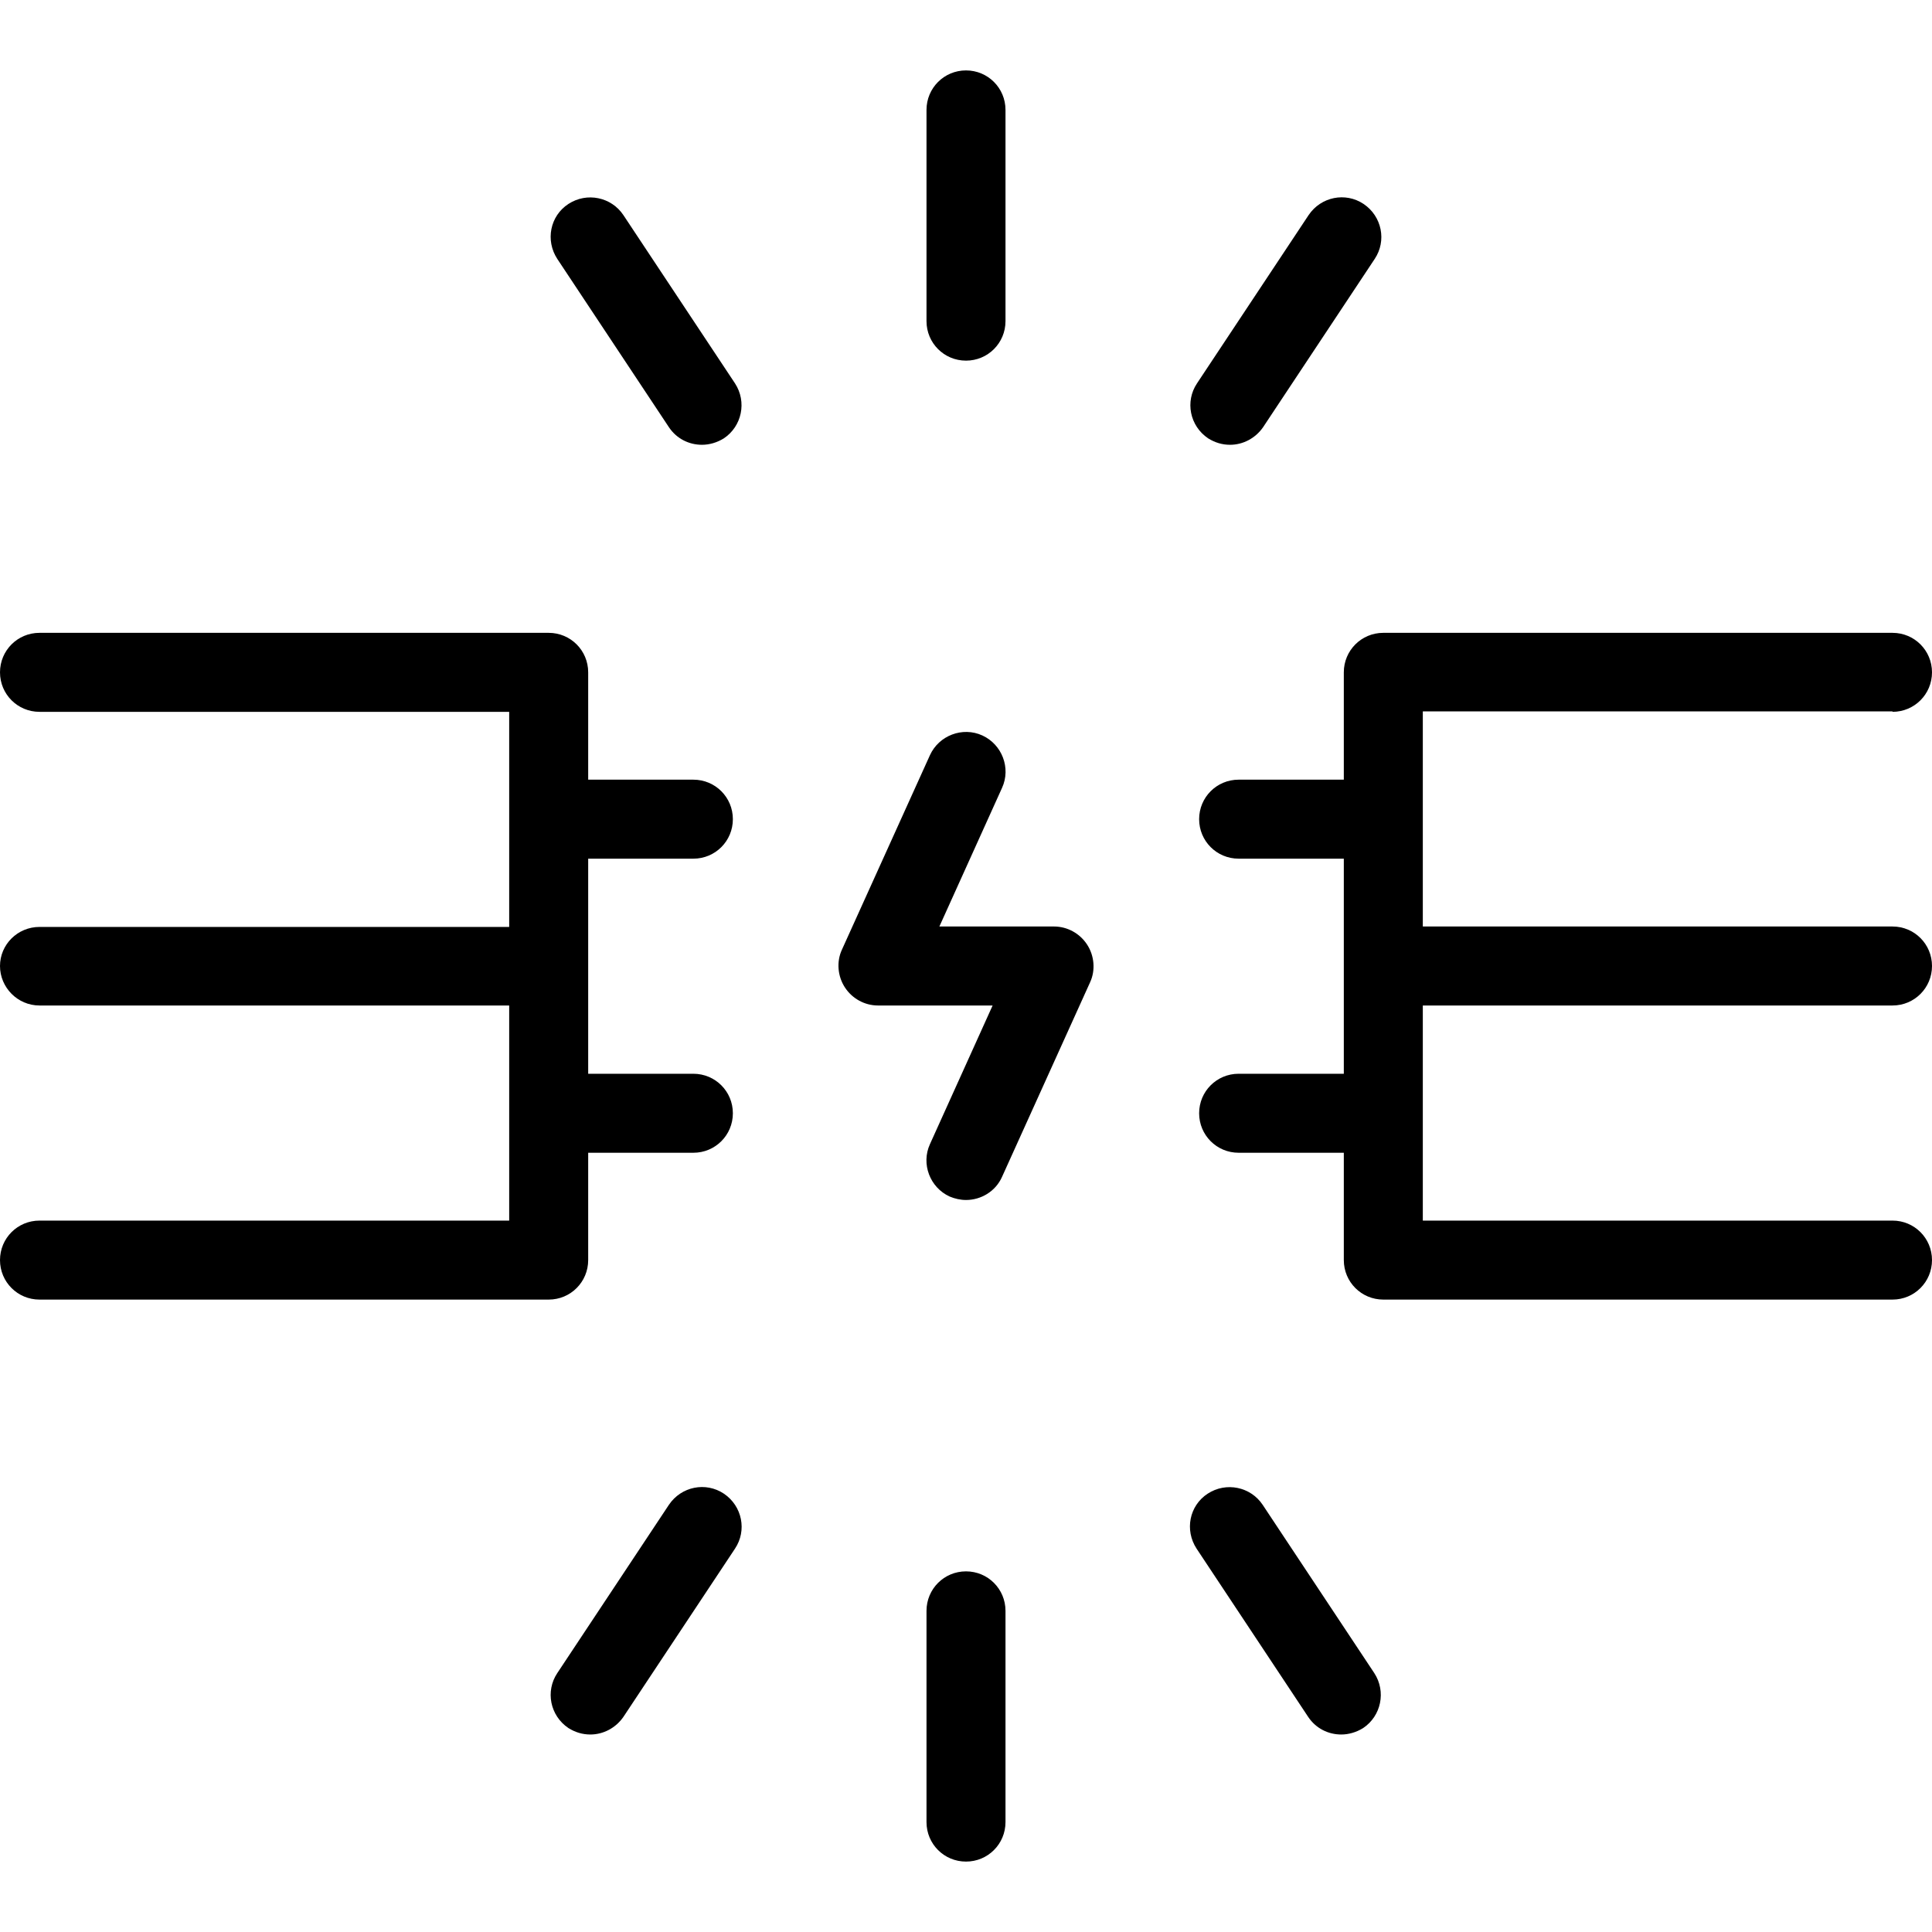
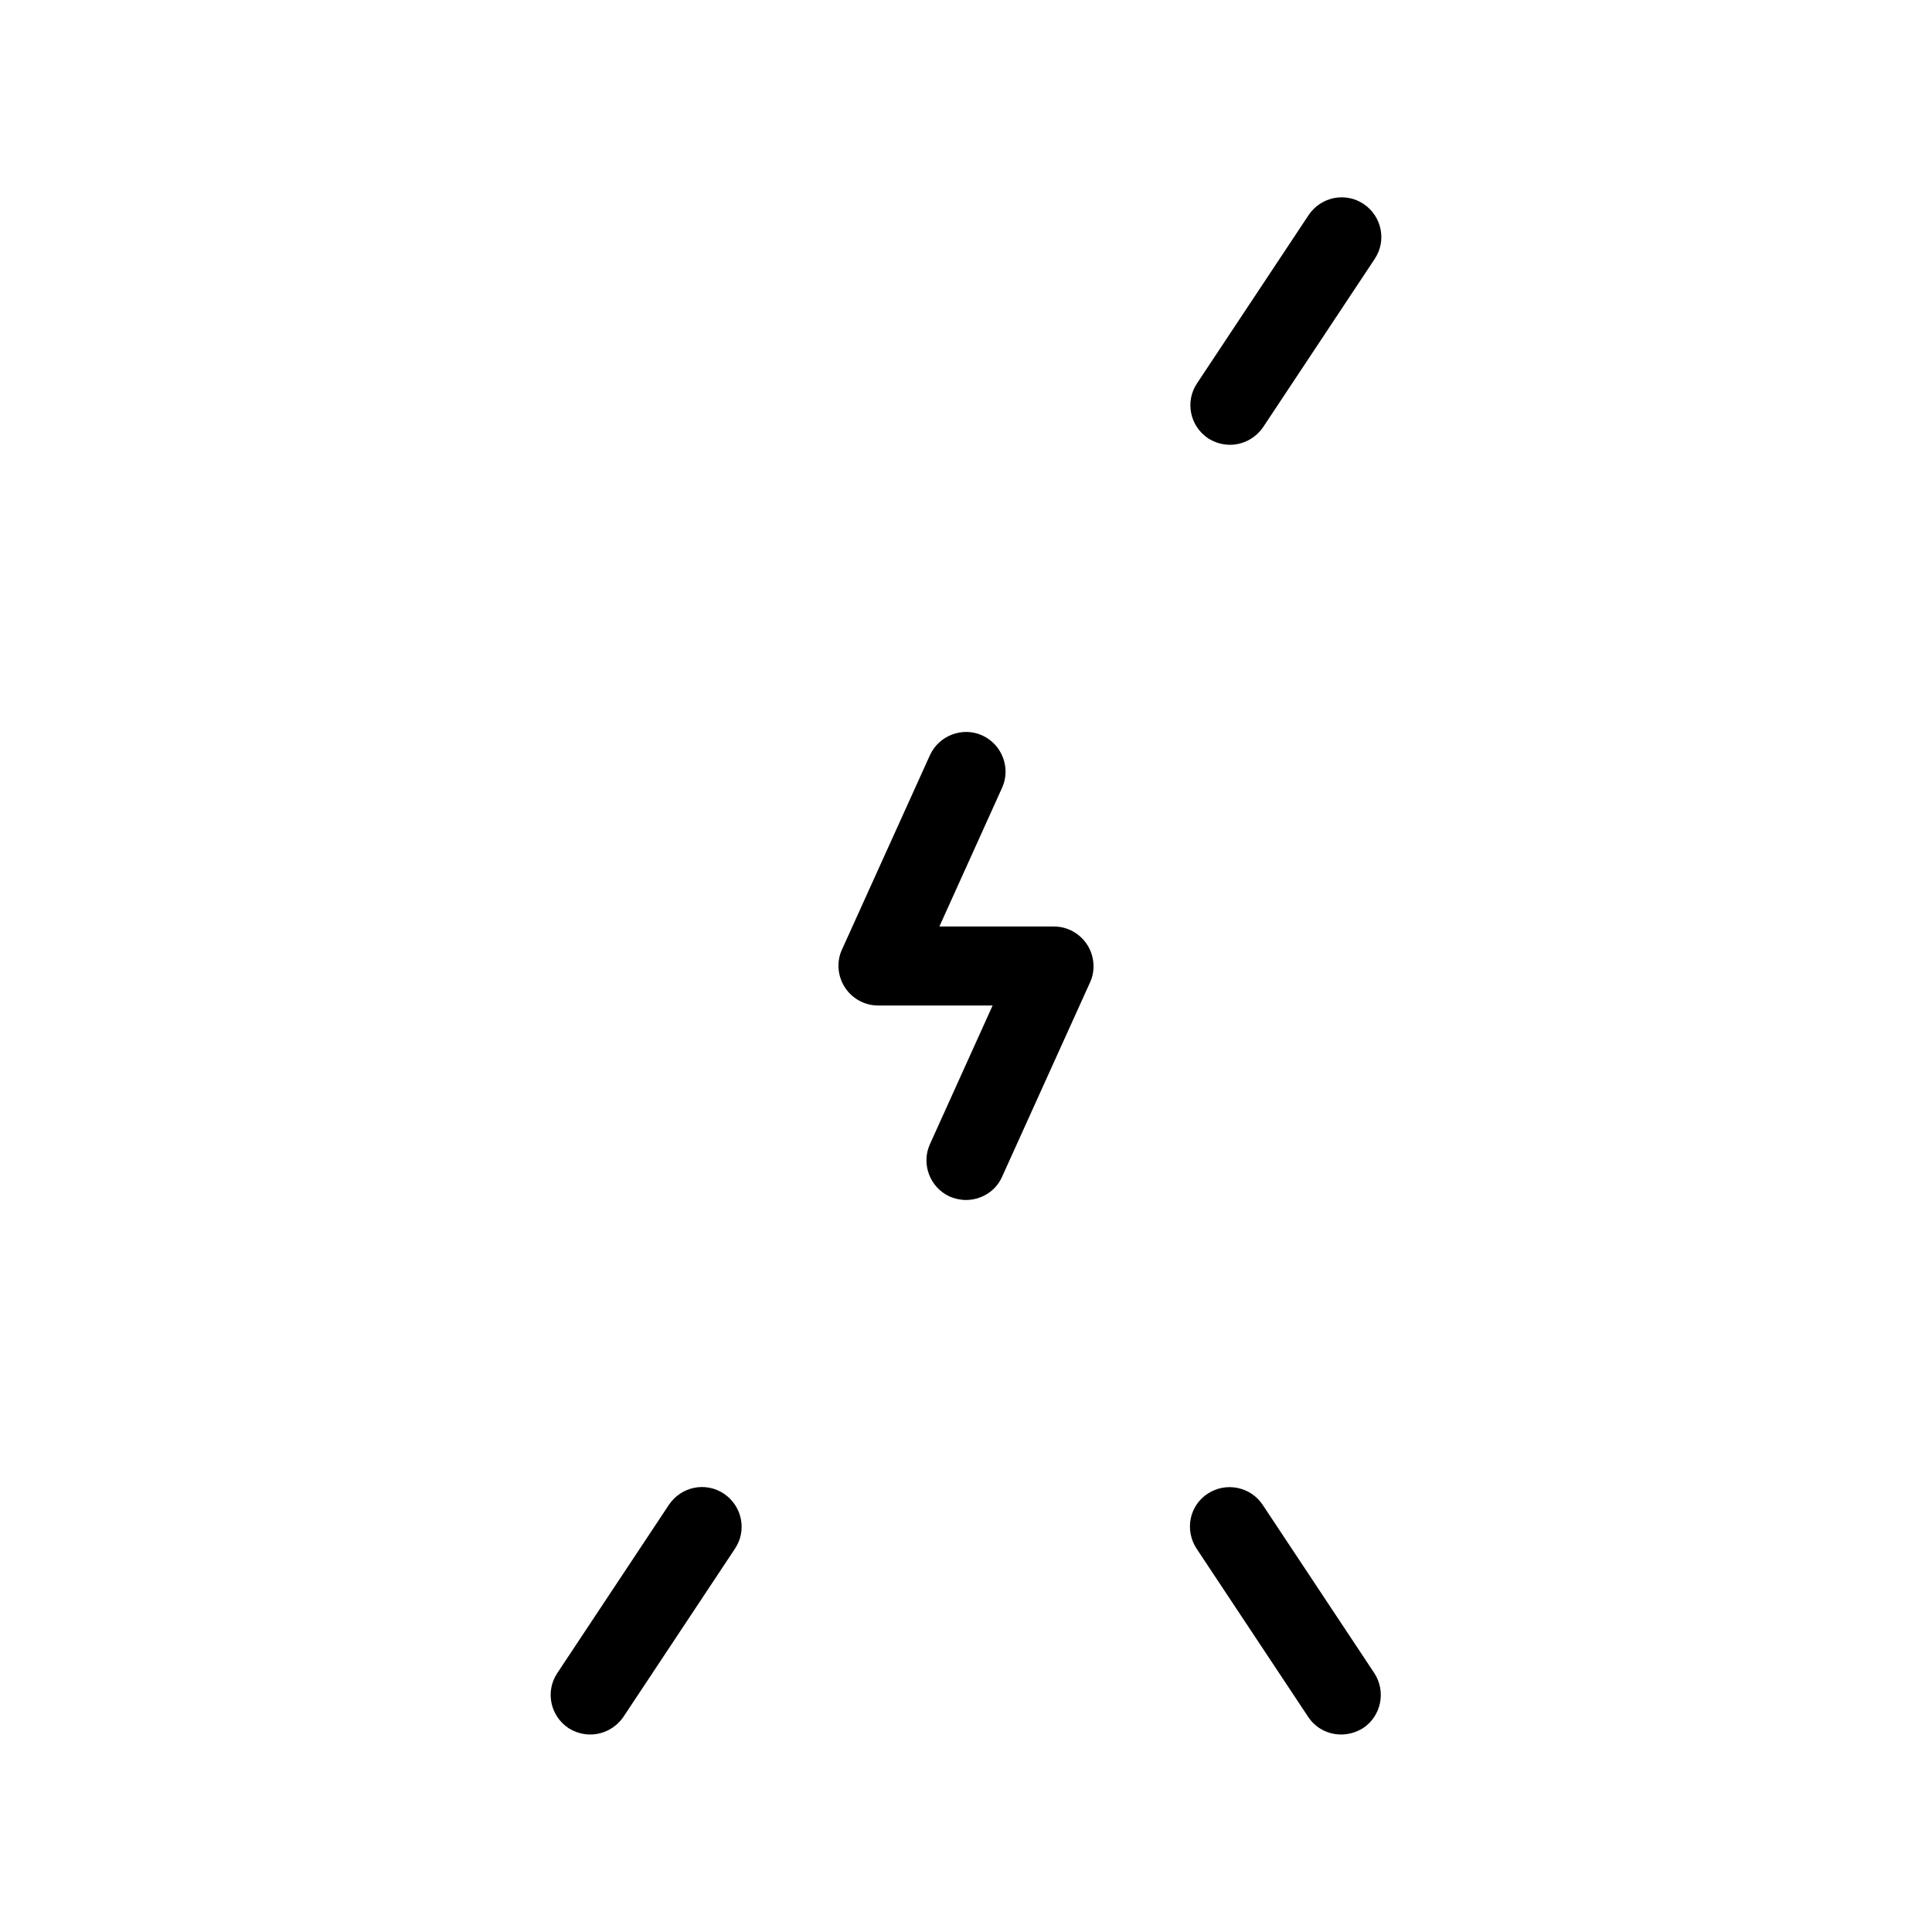
<svg xmlns="http://www.w3.org/2000/svg" id="Layer_1" data-name="Layer 1" viewBox="0 0 45 45">
  <defs>
    <style>
      .cls-1 {
        fill: #000;
        stroke-width: 0px;
      }
    </style>
  </defs>
  <path class="cls-1" d="M19.68,23c.17.26.46.42.77.42h2.67l-1.46,3.23c-.21.46,0,1.01.46,1.22.12.05.25.08.38.08.35,0,.69-.2.84-.54l2.05-4.53c.13-.28.1-.62-.07-.88-.17-.26-.46-.42-.77-.42h0s-2.67,0-2.67,0l1.46-3.23c.21-.46,0-1.01-.46-1.22-.46-.21-1.01,0-1.22.46l-2.05,4.53c-.13.28-.1.62.07.88Z" />
-   <path class="cls-1" d="M22.5,8.4c.51,0,.92-.41.92-.92V2.56c0-.51-.41-.92-.92-.92s-.92.41-.92.92v4.92c0,.51.41.92.92.92Z" />
-   <path class="cls-1" d="M16.35,10.36c.17,0,.35-.05.51-.15.42-.28.54-.85.26-1.28l-2.6-3.92c-.28-.42-.85-.54-1.28-.26s-.54.85-.26,1.28l2.6,3.92c.18.27.47.41.77.41Z" />
  <path class="cls-1" d="M28.65,10.36c.3,0,.59-.15.77-.41l2.6-3.92c.28-.42.17-.99-.26-1.28-.42-.28-.99-.17-1.28.26l-2.6,3.92c-.28.42-.17.99.26,1.28.16.1.33.15.51.15Z" />
-   <path class="cls-1" d="M23.42,42.44v-4.92c0-.51-.41-.92-.92-.92s-.92.41-.92.92v4.92c0,.51.41.92.92.92s.92-.41.92-.92Z" />
-   <path class="cls-1" d="M29.41,35.05c-.28-.42-.85-.54-1.28-.26s-.54.85-.26,1.28l2.6,3.92c.18.27.47.41.77.41.17,0,.35-.05.51-.15.42-.28.54-.85.26-1.28l-2.6-3.92Z" />
+   <path class="cls-1" d="M29.41,35.05c-.28-.42-.85-.54-1.28-.26s-.54.85-.26,1.28l2.6,3.92c.18.27.47.41.77.41.17,0,.35-.05.51-.15.42-.28.54-.85.26-1.28Z" />
  <path class="cls-1" d="M16.86,34.79c-.42-.28-.99-.17-1.28.26l-2.6,3.92c-.28.42-.17.99.26,1.28.16.1.33.15.51.15.3,0,.59-.15.77-.41l2.6-3.92c.28-.42.17-.99-.26-1.28Z" />
-   <path class="cls-1" d="M.92,28.43C.41,28.43,0,28.84,0,29.35s.41.92.92.92h11.86c.51,0,.92-.41.92-.92v-2.5h2.45c.51,0,.92-.41.92-.92s-.41-.92-.92-.92h-2.45v-5.01h2.45c.51,0,.92-.41.92-.92s-.41-.92-.92-.92h-2.45v-2.5c0-.51-.41-.92-.92-.92H.92C.41,14.74,0,15.15,0,15.66s.41.92.92.92h10.94v5.01H.92C.41,21.59,0,22,0,22.5s.41.92.92.92h10.94v5.01H.92Z" />
-   <path class="cls-1" d="M44.08,16.58c.51,0,.92-.41.92-.92s-.41-.92-.92-.92h-11.86c-.51,0-.92.41-.92.92v2.5h-2.45c-.51,0-.92.41-.92.92s.41.92.92.92h2.45v5.01h-2.45c-.51,0-.92.41-.92.92s.41.92.92.92h2.45v2.5c0,.51.41.92.92.92h11.86c.51,0,.92-.41.92-.92s-.41-.92-.92-.92h-10.94v-5.01h10.94c.51,0,.92-.41.92-.92s-.41-.92-.92-.92h-10.94v-5.01h10.94Z" />
</svg>